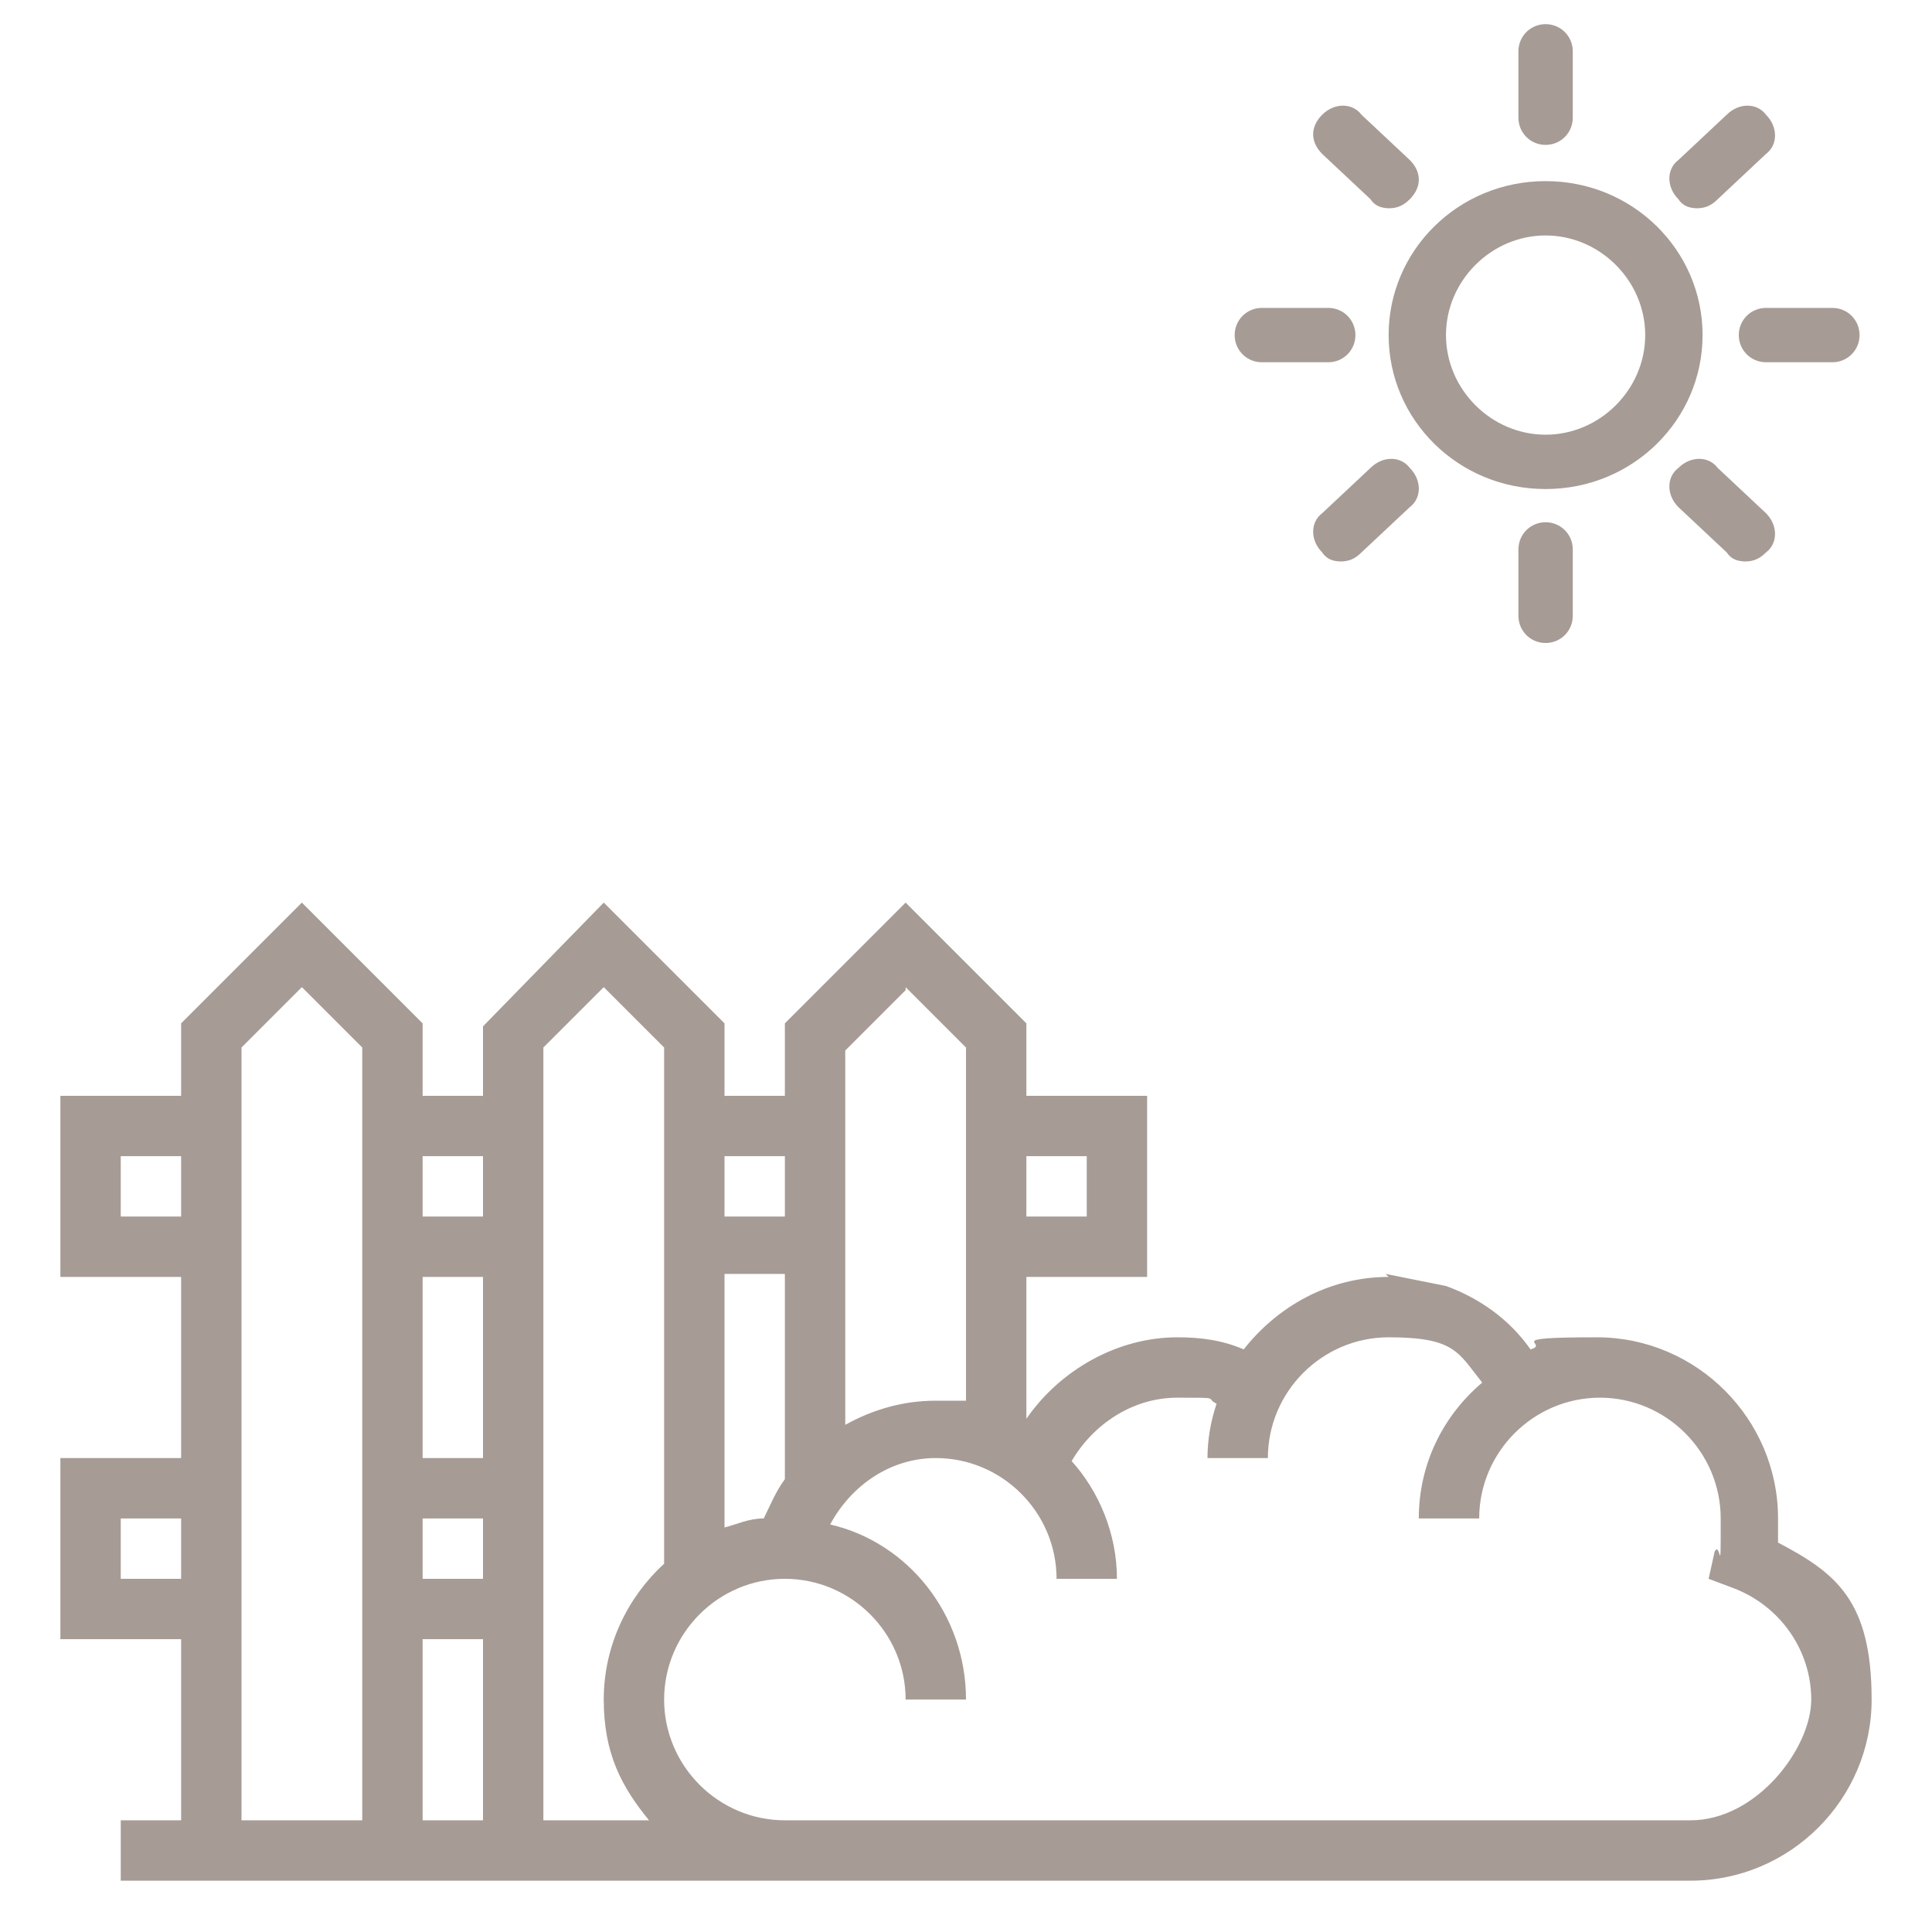
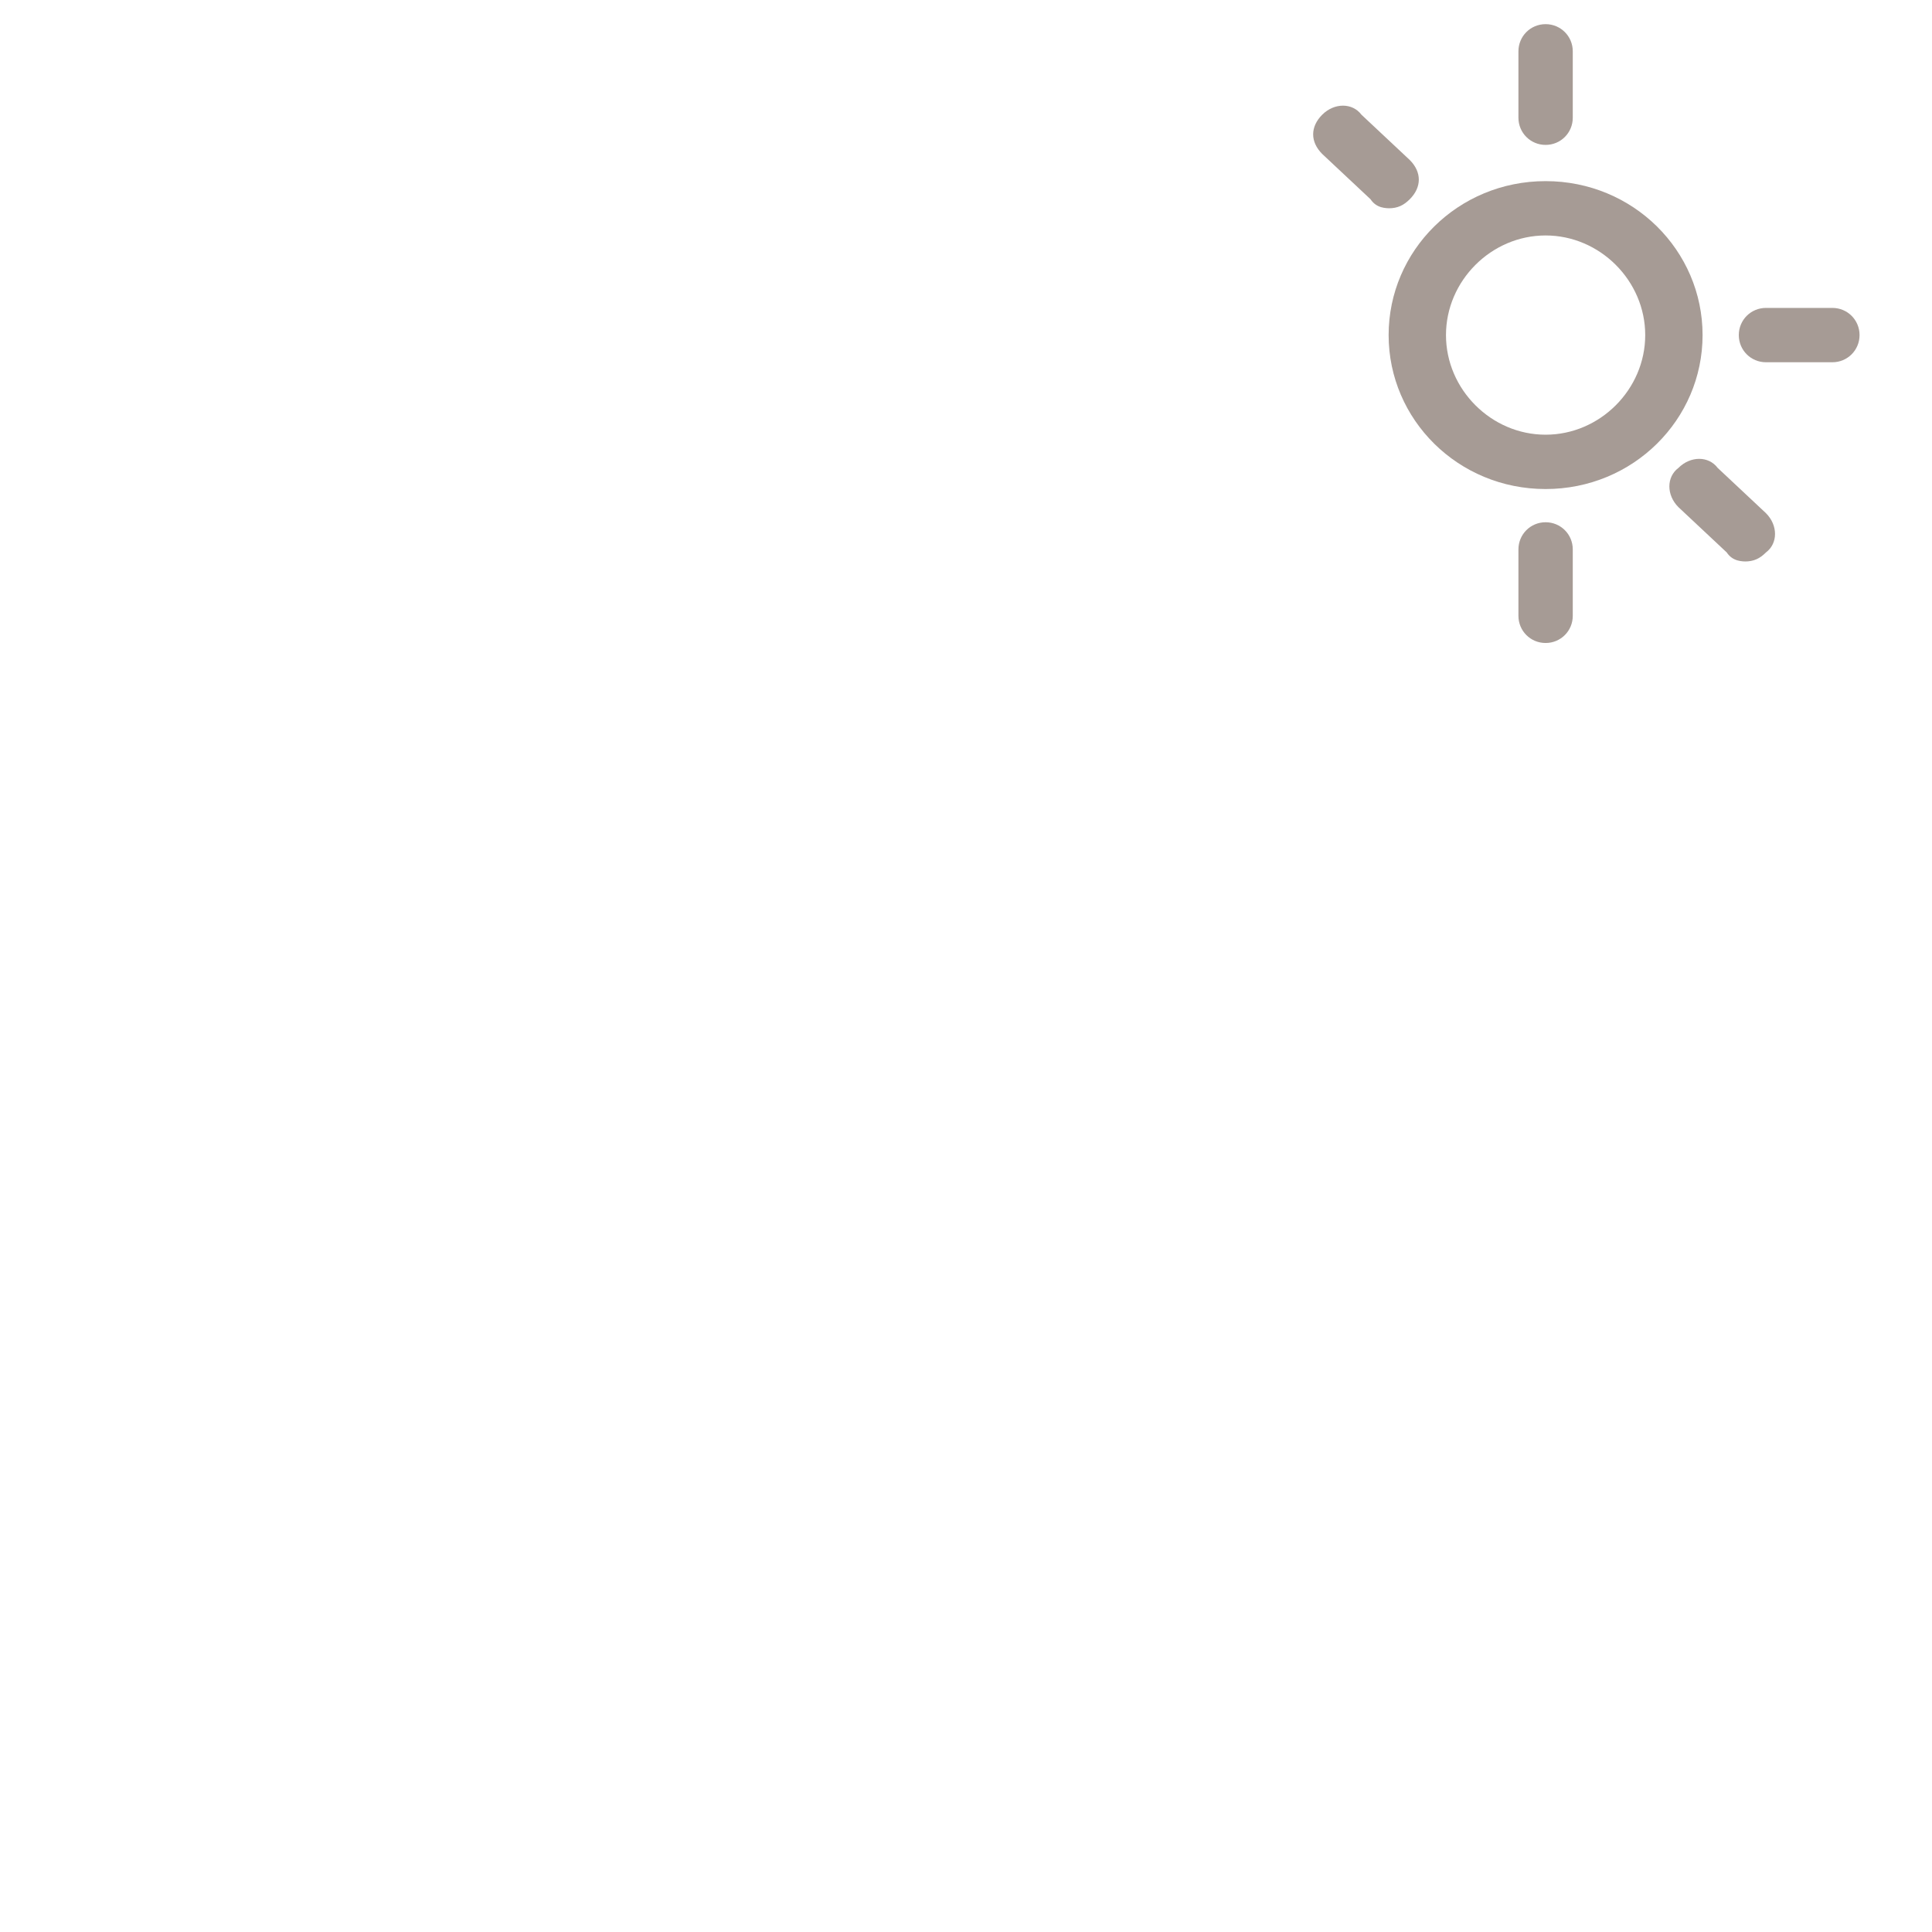
<svg xmlns="http://www.w3.org/2000/svg" version="1.1" viewBox="0 0 64 64">
  <defs>
    <style>
      .cls-1 {
        fill: #a69b95;
      }
    </style>
  </defs>
  <g>
    <g id="Layer_1">
-       <path class="cls-1" d="M46,42.3c-2,0-3.7,1-4.8,2.4-.7-.3-1.4-.4-2.2-.4-2,0-3.9,1.1-5,2.7v-4.7h4v-6h-4v-2.4l-4-4-4,4v2.4h-2v-2.4l-4-4-4,4.1v2.3h-2v-2.4l-4-4-4,4v2.4H2v6h4v6H2v6h4v6h-2v2h52c3.3,0,6-2.7,6-6s-1.2-4.2-3.1-5.2c0-.3,0-.5,0-.8,0-3.3-2.7-6-6-6s-1.5.2-2.2.4c-.7-1-1.7-1.7-2.8-2.1l-2-.4ZM40,32.3,36,38.3v2h-2v-2h2ZM30,32.7l2,2v11.7c-.3,0-.7,0-1,0-1.1,0-2.1.3-3,.8v-12.4l2-2ZM26,49c-.3.4-.5.9-.7,1.3-.5,0-.9.2-1.3.3v-8.4h2v6.7ZM26,38.3v2h-2v-2h2ZM22,34.7v17.1c-1.2,1.1-2,2.7-2,4.5s.6,2.9,1.5,4h-3.5v-25.6l2-2,2,2ZM16,48.3h-2v-6h2v6ZM16,50.3v2h-2v-2h2ZM16,54.3v6h-2v-6h2ZM16,38.3v2h-2v-2h2ZM4,40.3v-2h2v2h-2ZM4,52.3v-2h2v2h-2ZM8,34.7l2-2,2,2v25.6h-4v-25.6ZM56,60.3h-30c-2.2,0-4-1.8-4-4s1.8-4,4-4,4,1.8,4,4h2c0-2.8-1.9-5.2-4.5-5.8.7-1.3,2-2.2,3.5-2.2,2.2,0,4,1.8,4,4h2c0-1.5-.6-2.9-1.5-3.9.7-1.2,2-2.1,3.5-2.1s.9,0,1.3.2c-.2.6-.3,1.2-.3,1.8h2c0-2.2,1.8-4,4-4s2.3.5,3.1,1.5c-1.3,1.1-2.1,2.7-2.1,4.5h2c0-2.2,1.8-4,4-4s4,1.8,4,4,0,.7-.2,1.1l-.2.9.8.3c1.6.6,2.6,2.1,2.6,3.7s-1.8,4-4,4Z" />
      <path class="cls-1" d="M51.2,21.3c-.5,0-.9-.4-.9-.9v-2.2c0-.5.4-.9.9-.9s.9.4.9.9v2.2c0,.5-.4.9-.9.9Z" />
-       <path class="cls-1" d="M44.5,18.6c-.2,0-.5,0-.7-.3-.4-.4-.4-1,0-1.3l1.6-1.5c.4-.4,1-.4,1.3,0,.4.4.4,1,0,1.3l-1.6,1.5c-.2.2-.4.3-.7.3h.1Z" />
      <path class="cls-1" d="M57.9,18.6c-.2,0-.5,0-.7-.3l-1.6-1.5c-.4-.4-.4-1,0-1.3.4-.4,1-.4,1.3,0l1.6,1.5c.4.4.4,1,0,1.3-.2.2-.4.3-.7.3h.1Z" />
      <path class="cls-1" d="M51.2,6c-2.9,0-5.2,2.3-5.2,5.1s2.3,5.1,5.2,5.1,5.2-2.3,5.2-5.1-2.3-5.1-5.2-5.1ZM51.2,14.4c-1.8,0-3.3-1.5-3.3-3.3s1.5-3.3,3.3-3.3,3.3,1.5,3.3,3.3-1.5,3.3-3.3,3.3Z" />
      <path class="cls-1" d="M60.7,12h-2.2c-.5,0-.9-.4-.9-.9s.4-.9.9-.9h2.2c.5,0,.9.4.9.9s-.4.9-.9.9Z" />
-       <path class="cls-1" d="M44,12h-2.2c-.5,0-.9-.4-.9-.9s.4-.9.9-.9h2.2c.5,0,.9.4.9.9s-.4.9-.9.9Z" />
      <path class="cls-1" d="M46.1,6.9c-.2,0-.5,0-.7-.3l-1.6-1.5c-.4-.4-.4-.9,0-1.3.4-.4,1-.4,1.3,0l1.6,1.5c.4.4.4.9,0,1.3-.2.2-.4.3-.7.3h.1Z" />
-       <path class="cls-1" d="M56.3,6.9c-.2,0-.5,0-.7-.3-.4-.4-.4-1,0-1.3l1.6-1.5c.4-.4,1-.4,1.3,0,.4.4.4,1,0,1.3l-1.6,1.5c-.2.2-.4.3-.7.3h.1Z" />
      <path class="cls-1" d="M51.2,4.8c-.5,0-.9-.4-.9-.9V1.7c0-.5.4-.9.9-.9s.9.4.9.9v2.2c0,.5-.4.9-.9.9Z" />
    </g>
  </g>
</svg>